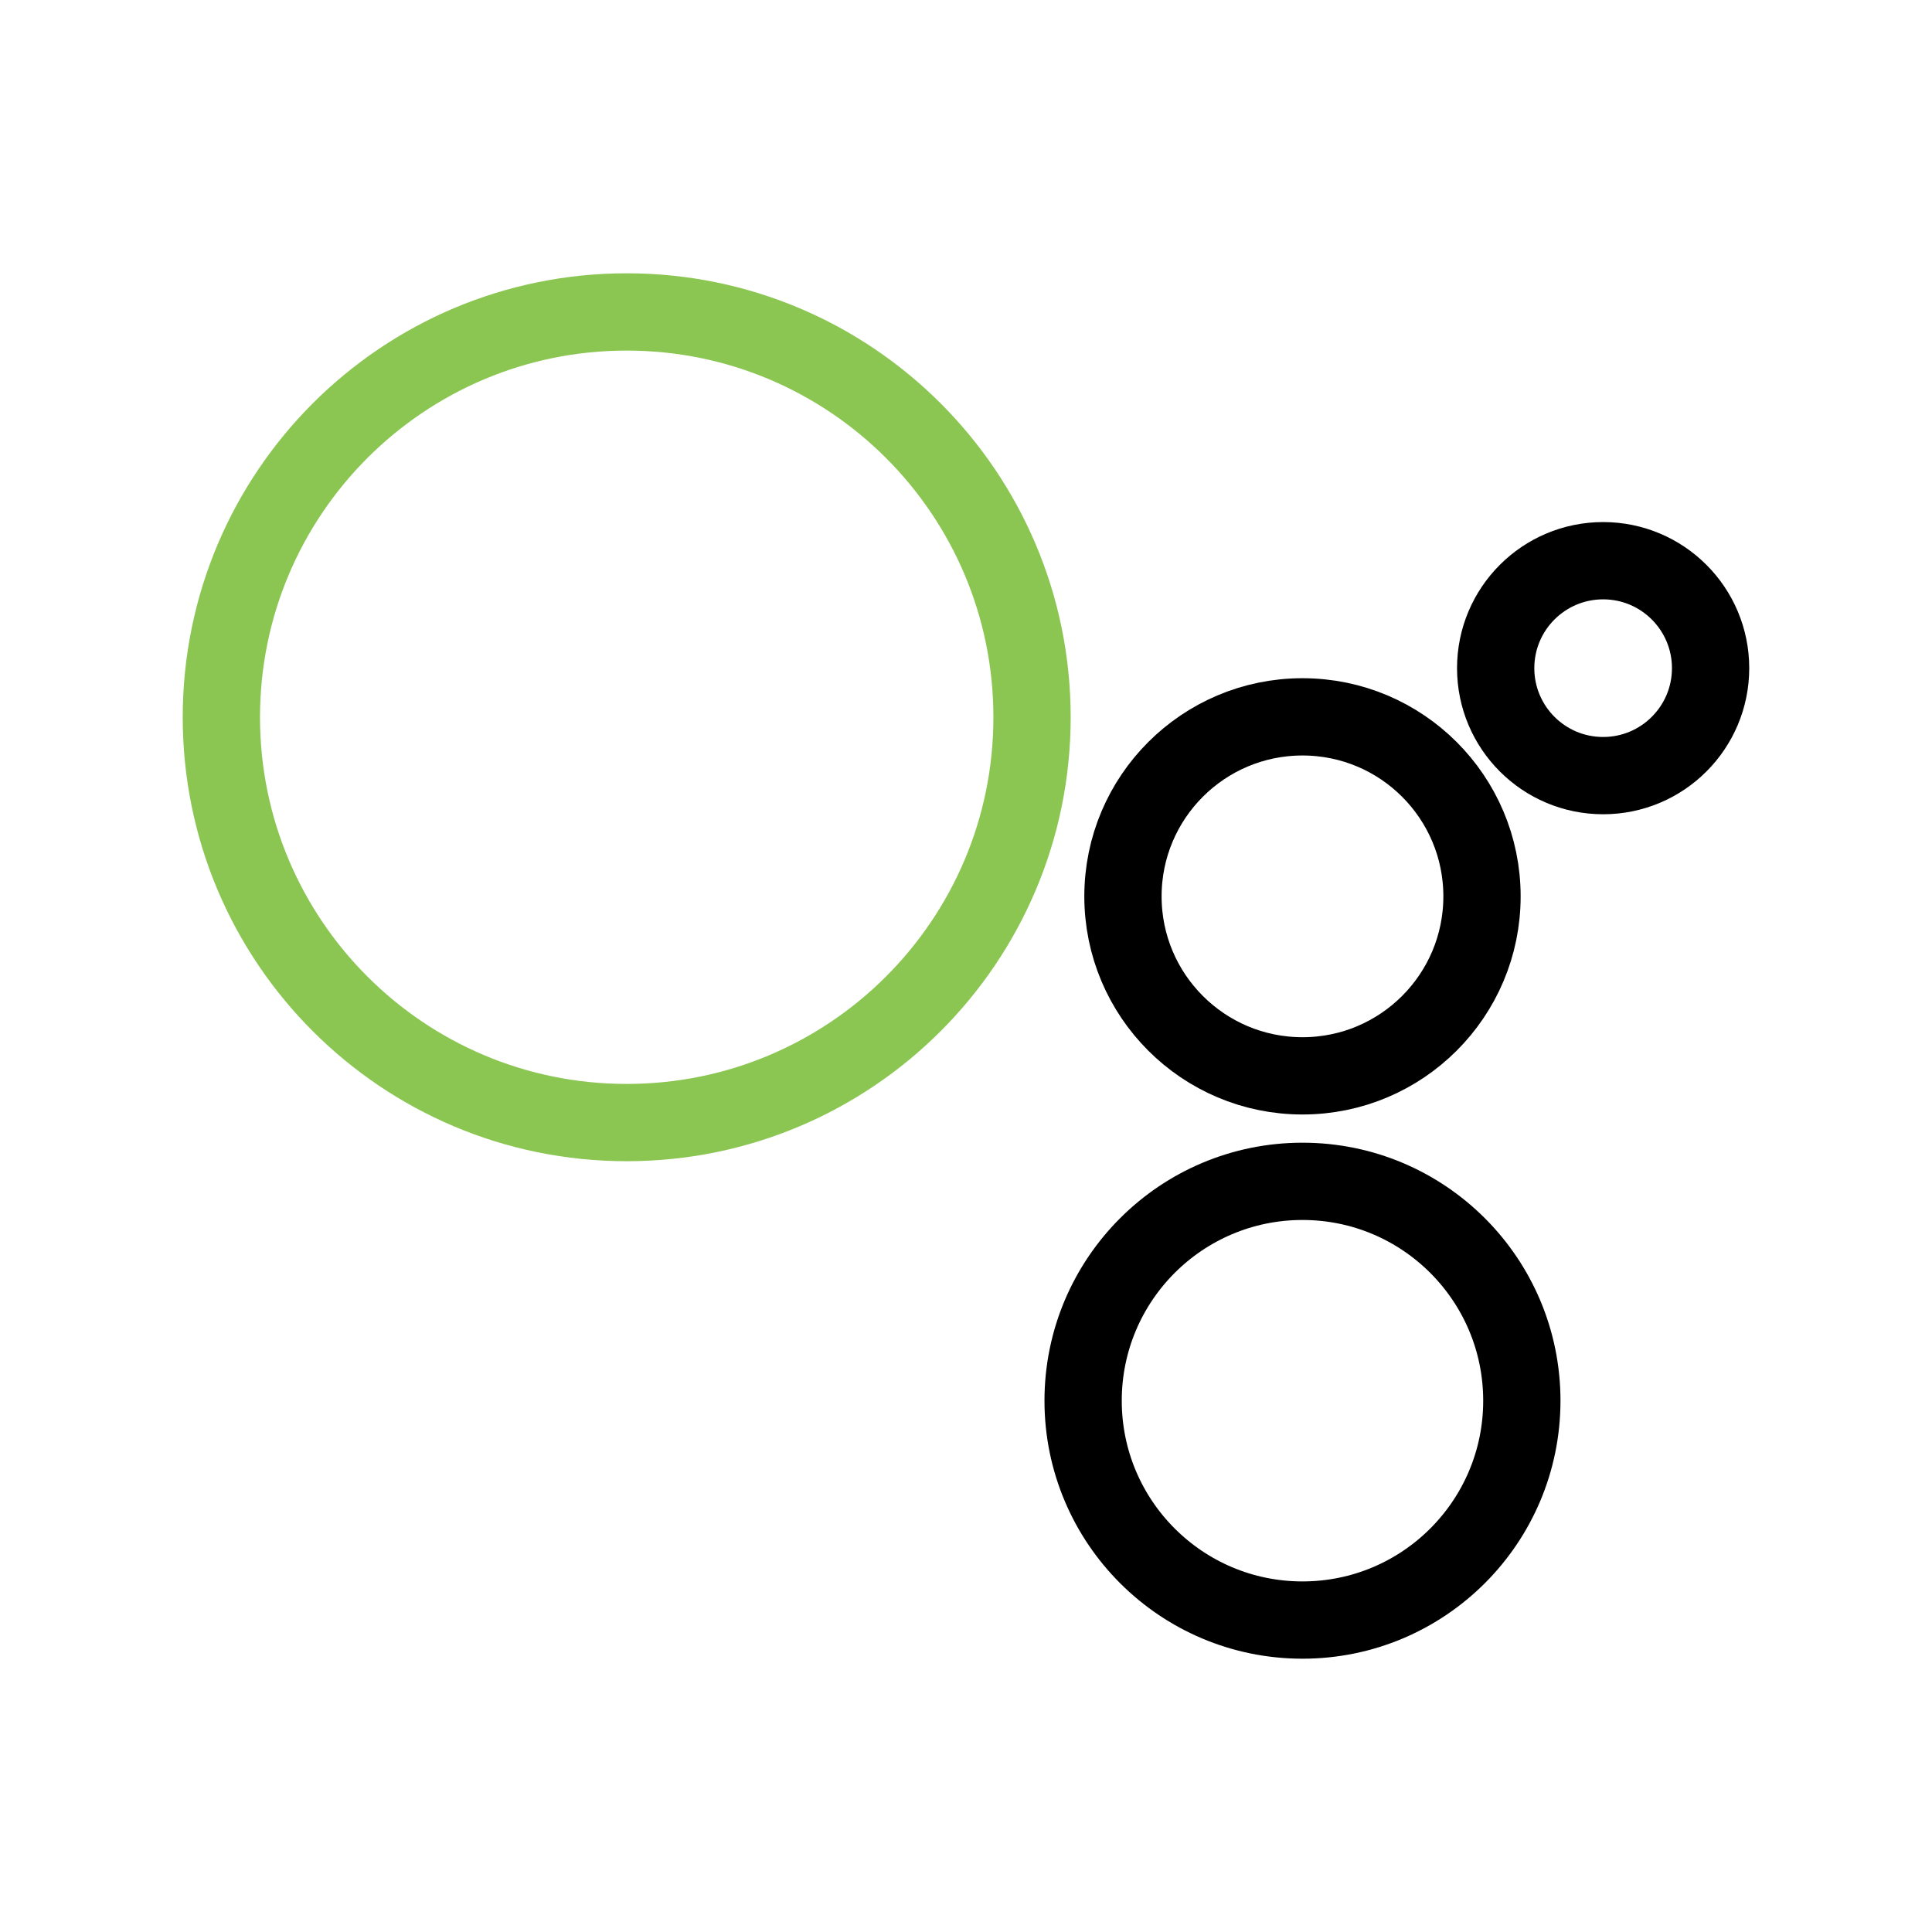
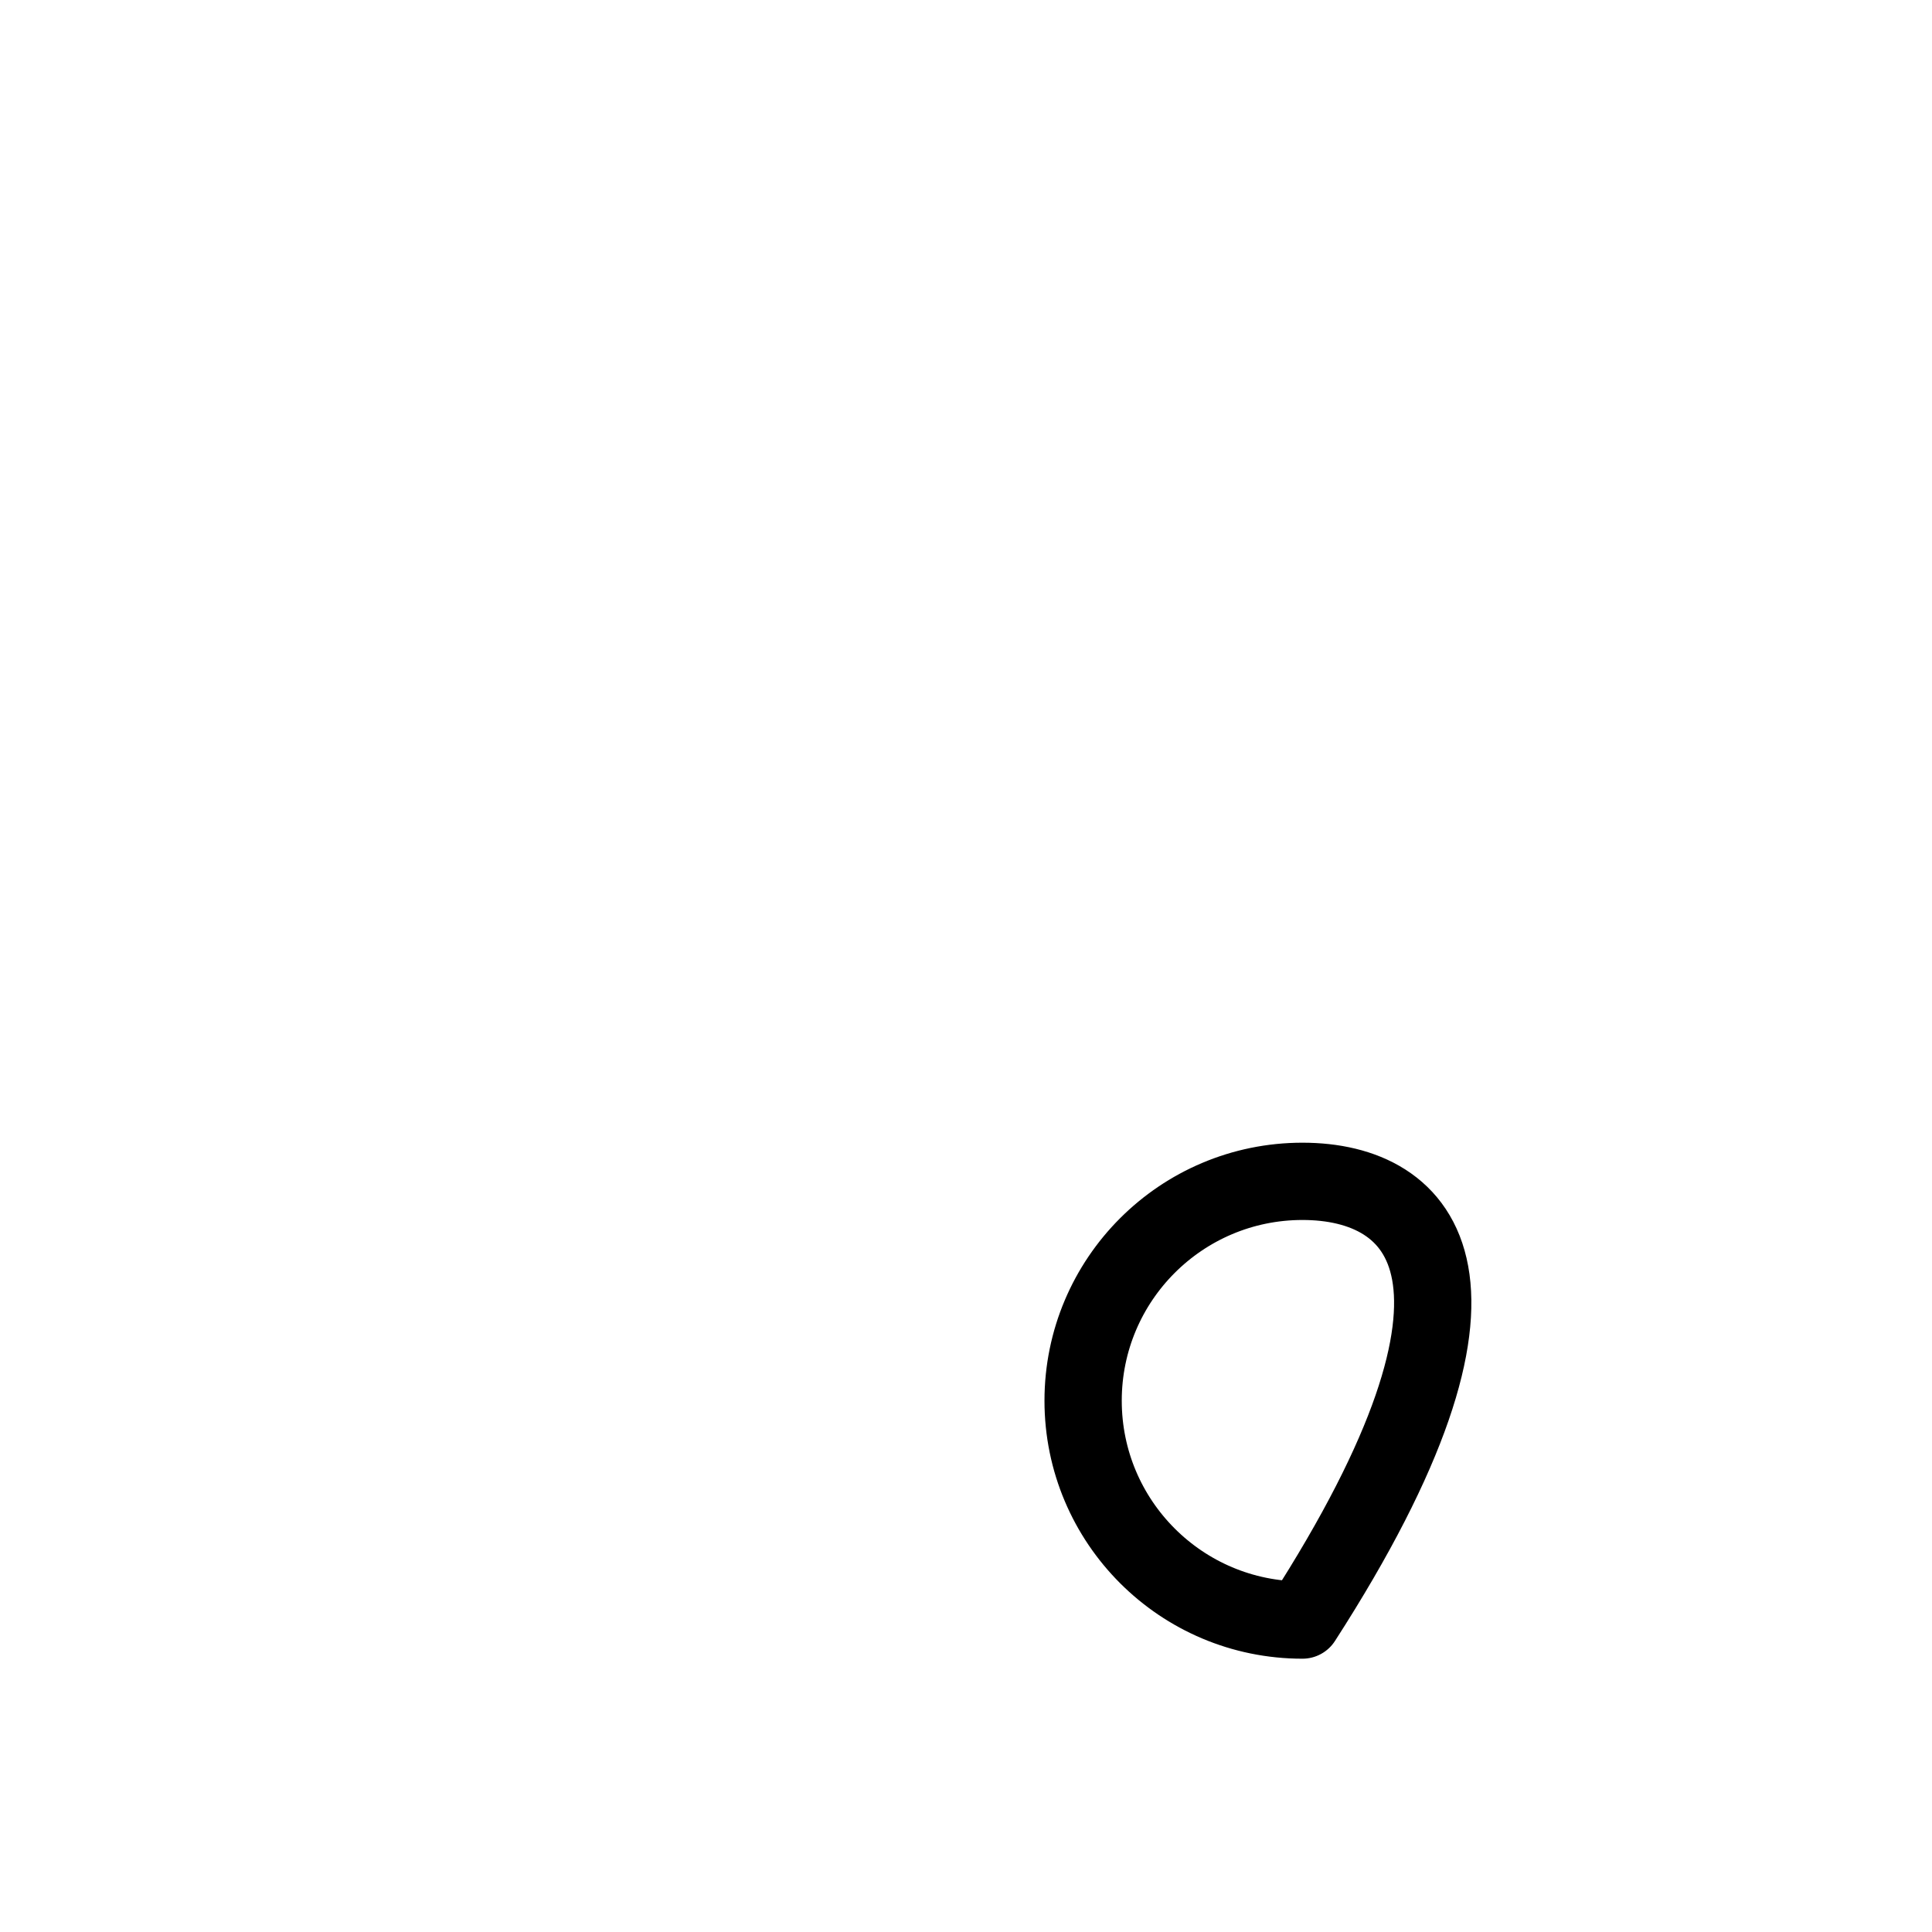
<svg xmlns="http://www.w3.org/2000/svg" width="50" height="50" viewBox="0 0 50 50" fill="none">
-   <path d="M16.219 29.052C22.012 29.052 26.709 24.356 26.709 18.563C26.709 12.77 22.012 8.073 16.219 8.073C10.426 8.073 5.729 12.77 5.729 18.563C5.729 24.356 10.426 29.052 16.219 29.052Z" stroke="#8BC652" stroke-width="2" stroke-linecap="round" stroke-linejoin="round" />
-   <path d="M33.708 27.843C36.274 27.843 38.354 25.763 38.354 23.198C38.354 20.632 36.274 18.552 33.708 18.552C31.142 18.552 29.062 20.632 29.062 23.198C29.062 25.763 31.142 27.843 33.708 27.843Z" stroke="black" stroke-width="2" stroke-linecap="round" stroke-linejoin="round" />
-   <path d="M41.489 20.073C43.025 20.073 44.27 18.828 44.27 17.292C44.27 15.756 43.025 14.511 41.489 14.511C39.953 14.511 38.708 15.756 38.708 17.292C38.708 18.828 39.953 20.073 41.489 20.073Z" stroke="black" stroke-width="2" stroke-linecap="round" stroke-linejoin="round" />
-   <path d="M33.708 41.927C36.844 41.927 39.385 39.386 39.385 36.25C39.385 33.115 36.844 30.573 33.708 30.573C30.573 30.573 28.031 33.115 28.031 36.25C28.031 39.386 30.573 41.927 33.708 41.927Z" stroke="black" stroke-width="2" stroke-linecap="round" stroke-linejoin="round" />
+   <path d="M33.708 41.927C39.385 33.115 36.844 30.573 33.708 30.573C30.573 30.573 28.031 33.115 28.031 36.25C28.031 39.386 30.573 41.927 33.708 41.927Z" stroke="black" stroke-width="2" stroke-linecap="round" stroke-linejoin="round" />
</svg>